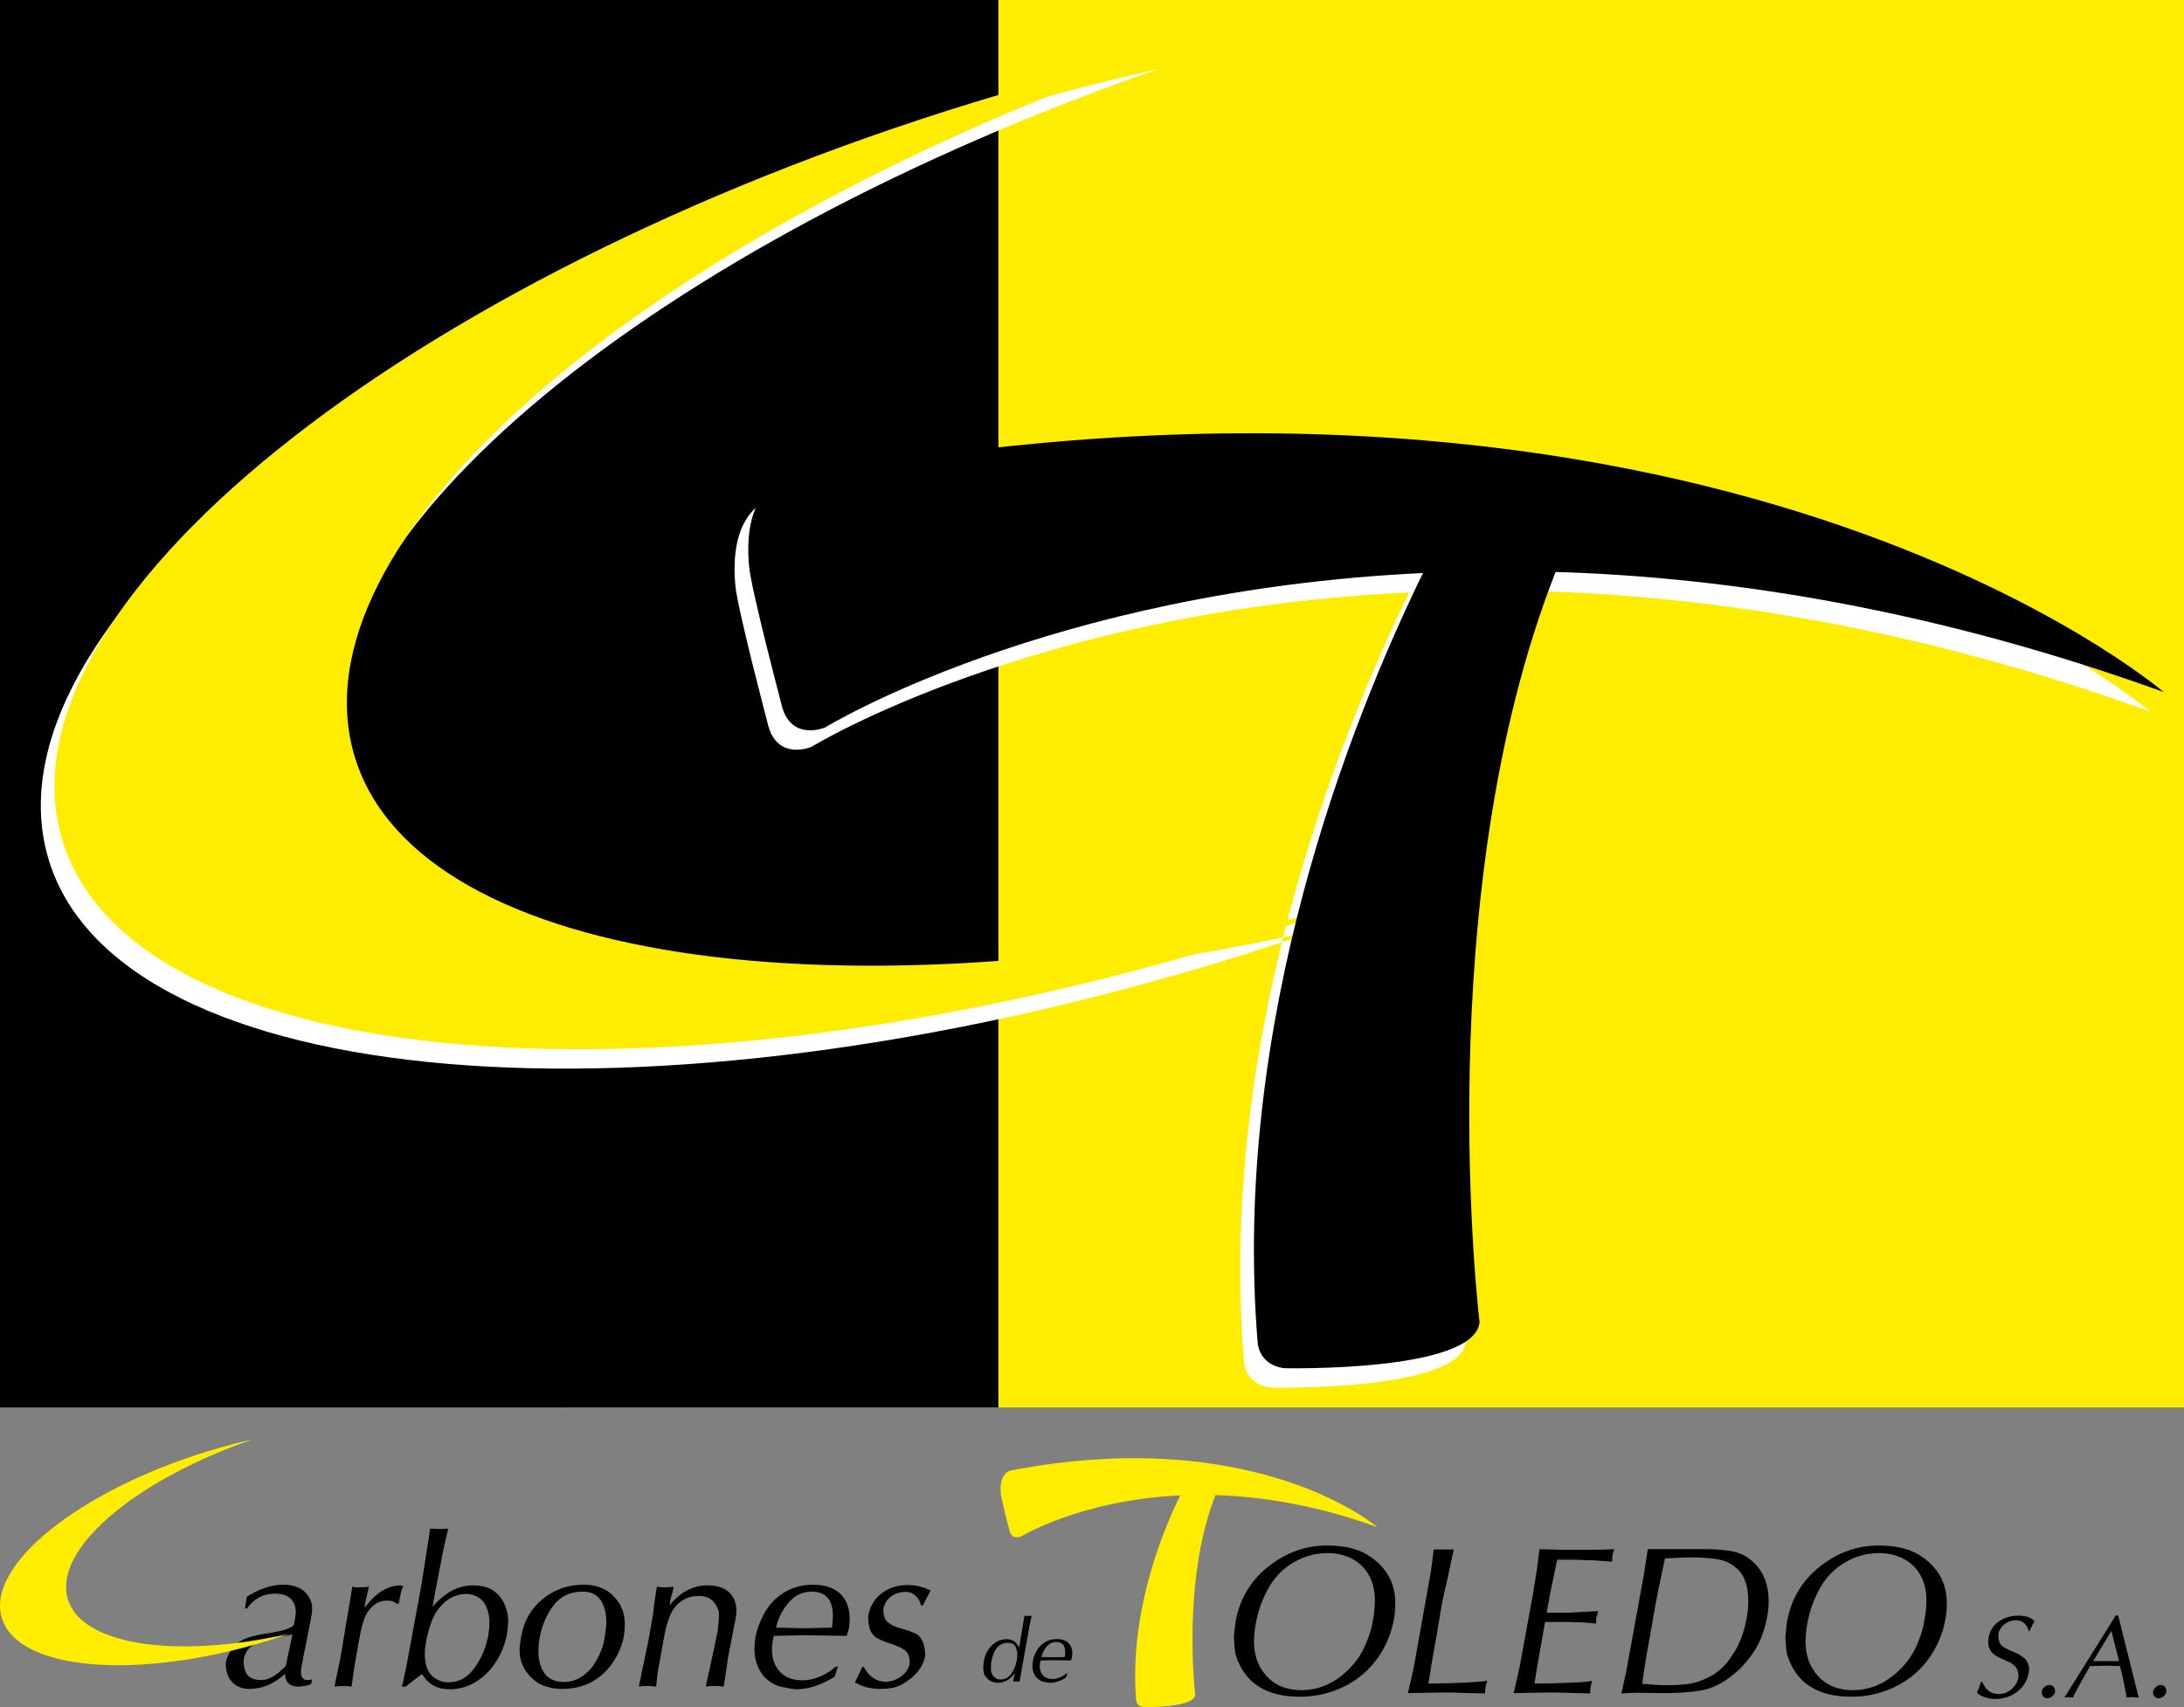
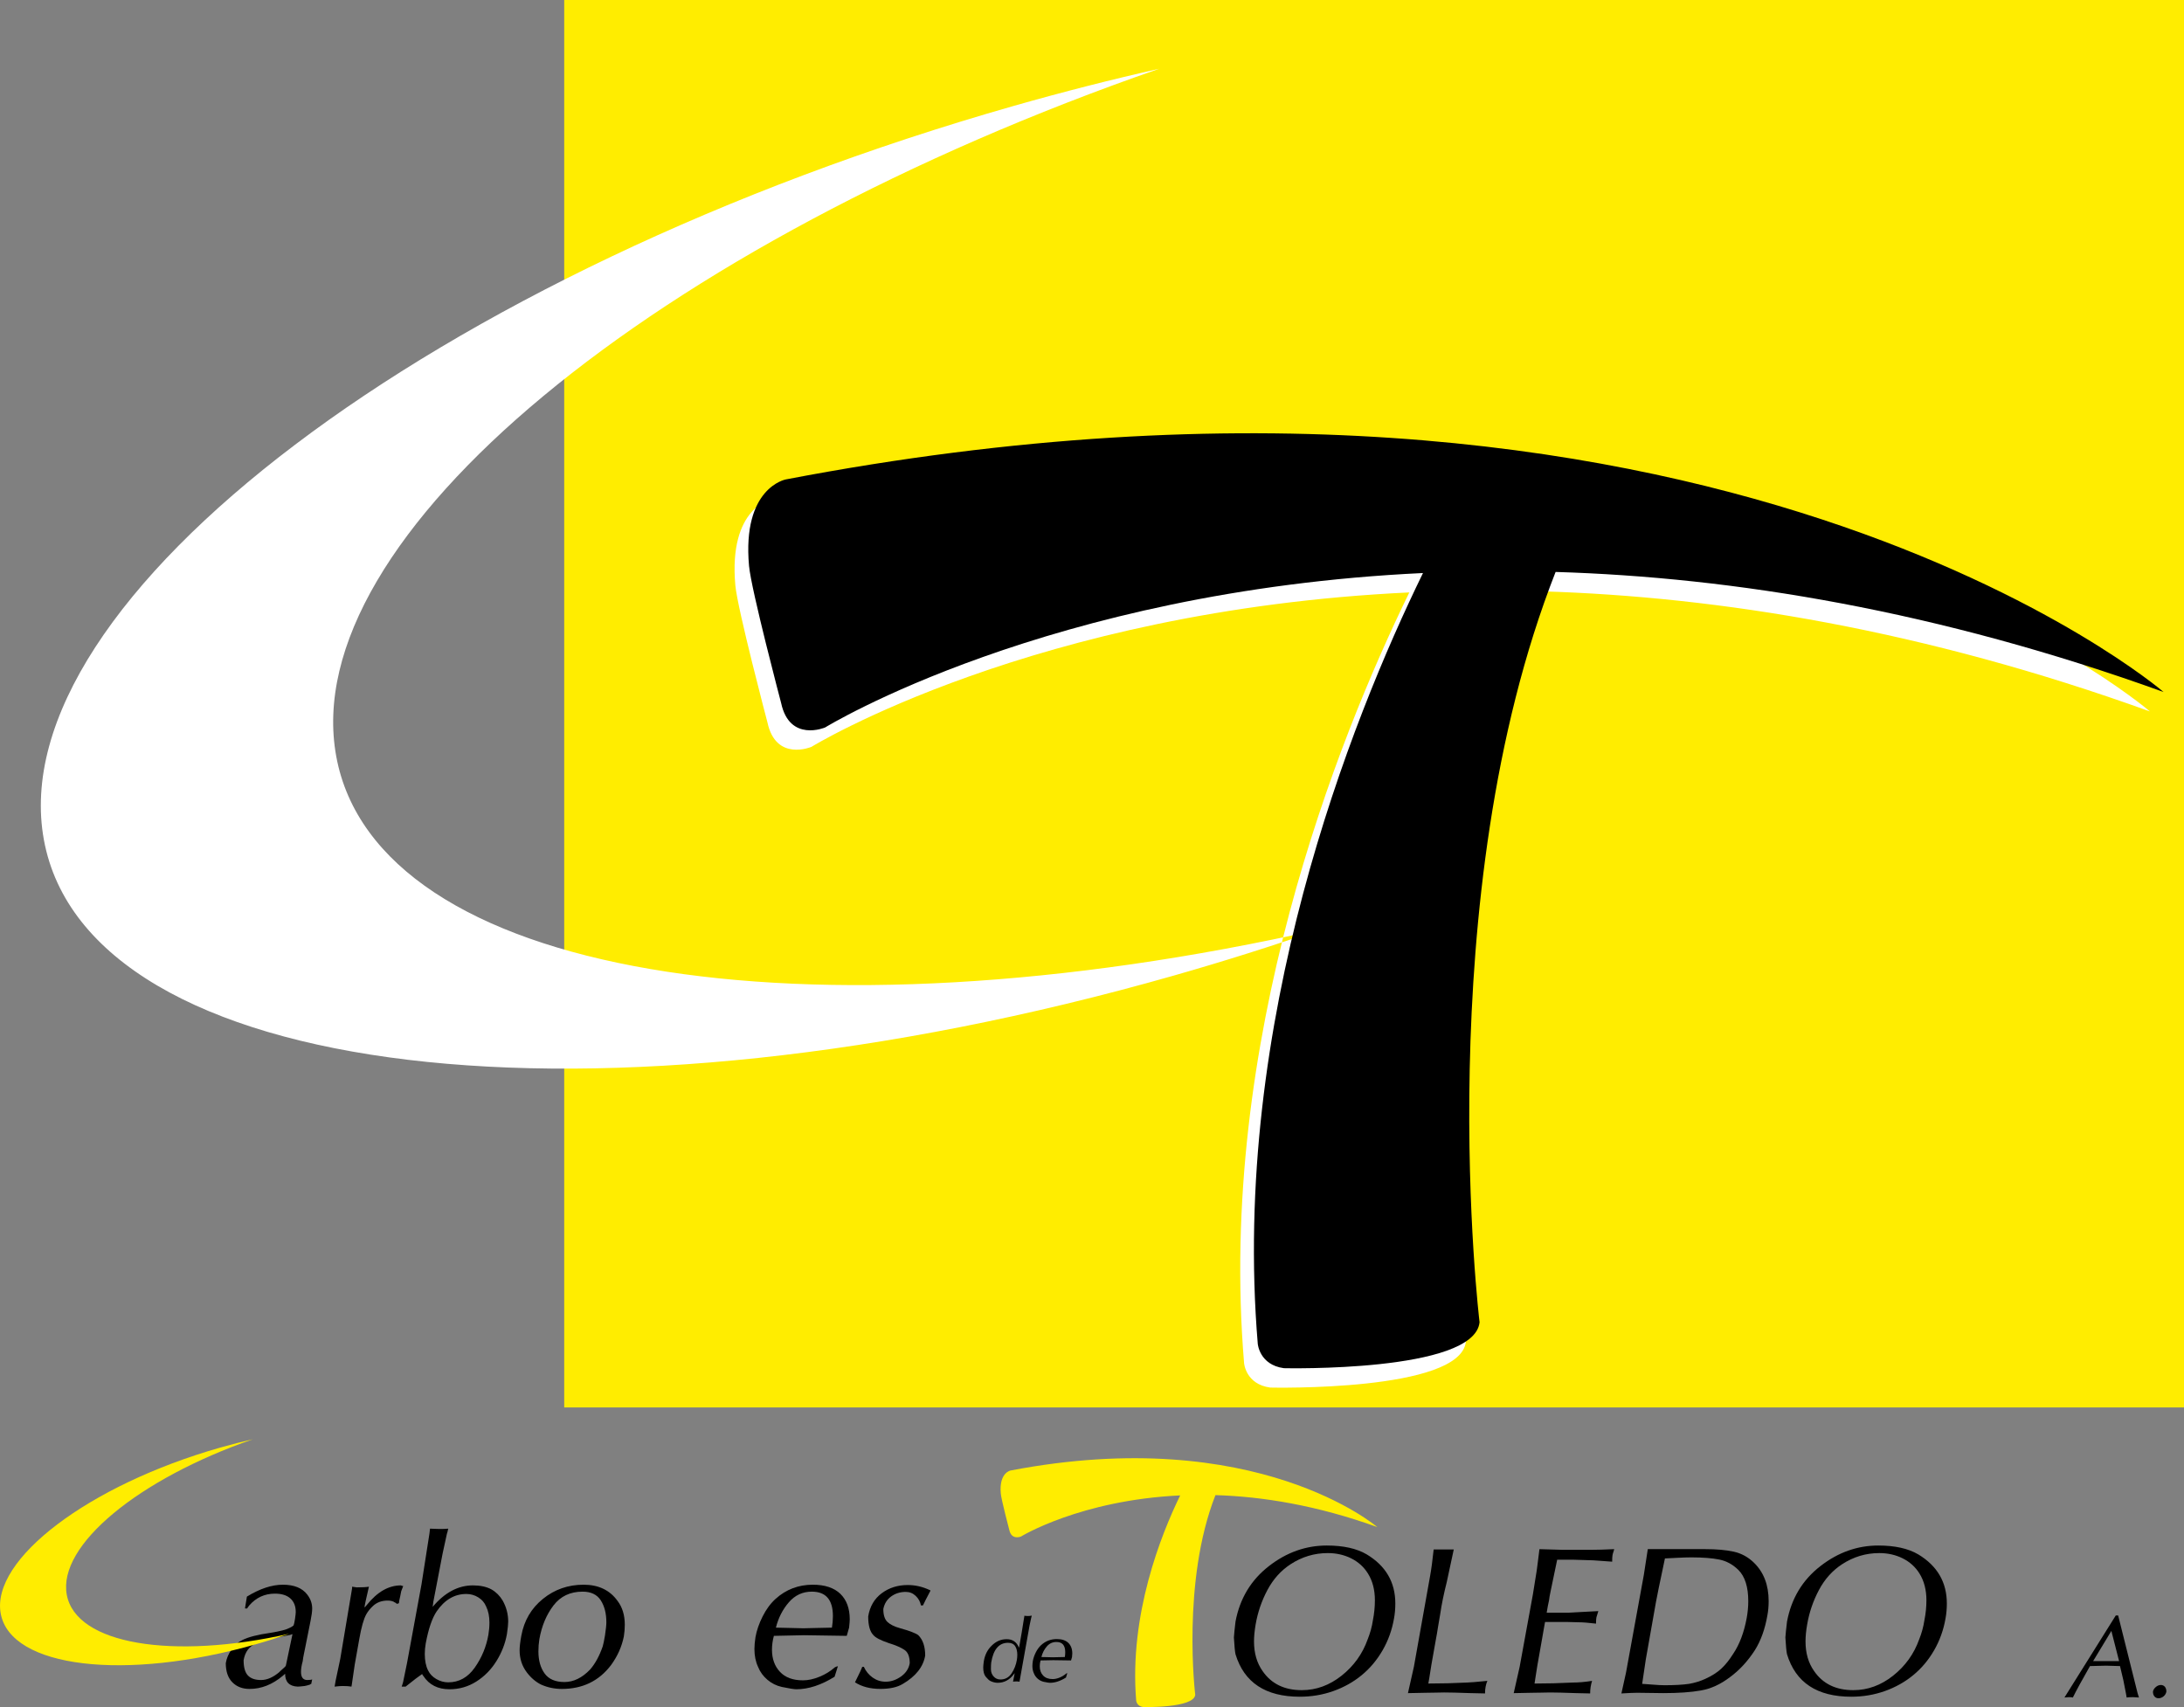
<svg xmlns="http://www.w3.org/2000/svg" version="1.1" x="0px" y="0px" width="215.092px" height="168.125px" viewBox="0 0 215.092 168.125" style="enable-background:new 0 0 215.092 168.125;" xml:space="preserve">
  <rect x="0" y="0" width="215.092" height="168.125" fill="#808080" stroke="none" />
  <style type="text/css">
	.st0{fill-rule:evenodd;clip-rule:evenodd;fill:#FFED00;}
	.st1{fill-rule:evenodd;clip-rule:evenodd;}
	.st2{fill-rule:evenodd;clip-rule:evenodd;fill:#FFFFFF;stroke:#FFFFFF;stroke-width:0;stroke-miterlimit:3.864;}
	.st3{fill:#FFED00;stroke:#FFED00;stroke-width:0;stroke-miterlimit:3.864;}
	.st4{fill:#FFED00;}
</style>
  <defs>
</defs>
  <g>
    <rect x="55.566" class="st0" width="159.525" height="138.614" />
-     <rect class="st1" width="98.329" height="138.614" />
    <path class="st2" d="M151.855,58.237c-12.572,31.998-7.489,73.893-7.489,73.893c-0.496,4.967-19.272,4.526-19.272,4.526   c-2.415-0.329-2.57-2.403-2.57-2.403c-2.641-31.703,9.139-61.287,16.273-75.907c-36.981,1.744-58.88,15.208-58.88,15.208   s-3.497,1.498-4.335-2.407c0,0-2.947-11.146-3.161-13.495c-0.701-7.731,3.617-8.522,3.617-8.522   c91.111-17.447,135.698,20.936,135.698,20.936C189.457,62.024,169.311,58.765,151.855,58.237z M4.324,82.722   c-4.345-23.653,38.43-56.023,95.541-72.299c4.827-1.375,9.602-2.592,14.3-3.652C64.491,24.013,29.148,52.89,33.116,74.495   c3.978,21.654,46.07,28.499,96.977,17.012c-4.71,1.635-9.549,3.165-14.493,4.574C58.487,112.356,8.668,106.376,4.324,82.722z" />
    <g>
-       <path class="st3" d="M5.672,80.811C1.328,57.157,44.1,24.79,101.213,8.513c4.827-1.376,9.6-2.592,14.3-3.653    C65.839,22.103,30.497,50.979,34.465,72.585c3.978,21.656,46.067,28.498,96.974,17.012c-4.707,1.635-9.546,3.164-14.492,4.574    C59.836,110.448,10.017,104.465,5.672,80.811z" />
      <path d="M153.204,56.329c-12.572,31.997-7.489,73.891-7.489,73.891c-0.496,4.965-19.275,4.527-19.275,4.527    c-2.412-0.329-2.569-2.404-2.569-2.404c-2.639-31.702,9.141-61.287,16.272-75.907c-36.978,1.745-58.88,15.209-58.88,15.209    s-3.497,1.496-4.333-2.408c0,0-2.948-11.148-3.16-13.498c-0.702-7.73,3.617-8.521,3.617-8.521    c91.111-17.447,135.696,20.936,135.696,20.936C190.806,60.114,170.66,56.854,153.204,56.329z" />
    </g>
    <g>
      <g>
        <path class="st1" d="M24.126,158.409l0.19-1.165c1.273-0.781,2.455-1.172,3.544-1.172c1.106,0,1.907,0.325,2.403,0.977     c0.323,0.417,0.482,0.871,0.482,1.363c0,0.292-0.052,0.691-0.157,1.205l-0.492,2.466c-0.052,0.278-0.106,0.544-0.162,0.796     c-0.054,0.252-0.097,0.494-0.123,0.734c-0.111,0.395-0.167,0.741-0.167,1.038c0,0.539,0.207,0.807,0.619,0.807     c0.238,0,0.398-0.019,0.482-0.061l-0.094,0.451c-0.063,0-0.106,0.02-0.127,0.062c-0.106,0.033-0.2,0.061-0.283,0.085     c-0.08,0.023-0.16,0.04-0.24,0.052c-0.349,0.042-0.577,0.061-0.683,0.061c-0.824-0.035-1.238-0.458-1.238-1.266l-0.221,0.197     c-1.031,0.866-2.125,1.297-3.283,1.297c-0.699,0-1.264-0.219-1.692-0.654c-0.433-0.436-0.647-1.063-0.647-1.883     c0.073-0.459,0.261-0.903,0.558-1.334c0.301-0.431,0.654-0.744,1.068-0.939c0.574-0.296,1.497-0.534,2.758-0.713     c0.958-0.155,1.586-0.315,1.888-0.484c0.122-0.048,0.251-0.125,0.391-0.231c0.056-0.115,0.108-0.341,0.157-0.678     c0.047-0.334,0.071-0.553,0.071-0.654c0-0.574-0.176-1.021-0.527-1.339c-0.351-0.317-0.859-0.476-1.527-0.476     c-1.008,0-1.852,0.389-2.528,1.165c-0.038,0.059-0.076,0.113-0.116,0.16c-0.04,0.047-0.068,0.092-0.084,0.134H24.126z      M28.805,160.946c-0.047,0-0.113,0.021-0.198,0.064l-0.652,0.128c-1.177,0.207-2.099,0.449-2.758,0.73     c-0.661,0.279-1.064,0.828-1.205,1.643c0,0.701,0.141,1.202,0.424,1.501c0.282,0.299,0.715,0.447,1.296,0.447     c0.582,0,1.18-0.259,1.791-0.776c0.055-0.063,0.13-0.137,0.226-0.217c0.099-0.082,0.174-0.15,0.226-0.202     c0.106-0.08,0.174-0.157,0.2-0.23L28.805,160.946z" />
        <path class="st1" d="M33.509,163.383l1.167-6.955v-0.16l0.452,0.066c0.544,0,0.946-0.022,1.205-0.066l-0.325,1.429l-0.097,0.492     v0.127l0.224-0.261c1.024-1.278,2.14-1.916,3.347-1.916c0.094,0.042,0.17,0.063,0.229,0.063l-0.198,0.516l-0.097,0.494     l-0.094,0.421l-0.033,0.262l-0.198,0.064c-0.021-0.012-0.049-0.035-0.087-0.071c-0.035-0.037-0.071-0.056-0.104-0.056     c-0.163-0.132-0.402-0.198-0.72-0.198c-0.577,0-1.052,0.172-1.429,0.516c-0.289,0.264-0.517,0.546-0.683,0.847     c-0.251,0.457-0.48,1.257-0.68,2.406l-0.452,2.536l-0.294,2.013l-0.03,0.157c-0.195-0.039-0.49-0.061-0.88-0.061     c-0.169,0-0.428,0.021-0.777,0.061c0.036-0.23,0.068-0.416,0.094-0.553L33.509,163.383z" />
        <path class="st1" d="M39.56,166.107c0.021-0.047,0.04-0.107,0.059-0.181c0.019-0.075,0.042-0.155,0.075-0.24l0.389-1.885     l1.428-7.762l0.777-4.964l0.064-0.525c0.106,0,0.266,0.008,0.482,0.02c0.216,0.009,0.381,0.014,0.492,0.014     c0.349,0,0.622-0.009,0.817-0.033c-0.047,0.24-0.092,0.415-0.134,0.525l-0.421,1.941l-0.911,4.742     c-0.012,0.047-0.021,0.127-0.031,0.238c-0.012,0.11-0.023,0.195-0.033,0.254c1.188-1.41,2.511-2.113,3.963-2.113     c0.72,0,1.325,0.129,1.817,0.391c0.461,0.264,0.831,0.631,1.111,1.102c0.362,0.64,0.546,1.332,0.546,2.078     c0,0.254-0.042,0.666-0.127,1.235c-0.17,0.937-0.513,1.821-1.036,2.657c-0.52,0.835-1.182,1.506-1.982,2.01     c-0.8,0.506-1.68,0.758-2.636,0.758c-1.142,0-1.998-0.433-2.57-1.302c-0.047-0.047-0.089-0.112-0.127-0.197     c-0.285,0.186-0.826,0.598-1.624,1.237H39.56z M47.877,158.219c-0.158-0.381-0.416-0.683-0.777-0.903     c-0.36-0.222-0.75-0.332-1.174-0.332c-1.163,0-2.137,0.572-2.926,1.721c-0.449,0.675-0.807,1.725-1.071,3.146     c-0.063,0.355-0.094,0.699-0.094,1.038c0,0.656,0.108,1.197,0.325,1.626c0.169,0.349,0.44,0.631,0.812,0.848     c0.375,0.216,0.763,0.324,1.17,0.324c1.064,0,1.935-0.484,2.617-1.454c0.683-0.97,1.129-2.043,1.339-3.223     c0.068-0.406,0.104-0.81,0.104-1.204C48.202,159.186,48.094,158.659,47.877,158.219z" />
        <path class="st1" d="M57.473,156.072c1.471,0,2.584,0.532,3.347,1.594c0.476,0.628,0.713,1.409,0.713,2.339     c0,0.384-0.031,0.774-0.094,1.165c-0.203,1.008-0.624,1.951-1.269,2.829c-1.187,1.559-2.796,2.337-4.836,2.337     c-0.723,0-1.405-0.143-2.045-0.428c-0.522-0.259-0.991-0.657-1.402-1.196c-0.476-0.628-0.713-1.355-0.713-2.179     c0-0.339,0.054-0.815,0.167-1.429c0.273-1.499,0.984-2.714,2.132-3.639C54.618,156.538,55.952,156.072,57.473,156.072z      M58.122,164.418c0.499-0.574,0.911-1.332,1.238-2.274c0.068-0.245,0.144-0.6,0.221-1.07c0.089-0.596,0.136-1.029,0.136-1.3     c0-0.87-0.184-1.593-0.551-2.163c-0.367-0.569-0.965-0.856-1.788-0.856c-1.222,0-2.177,0.454-2.869,1.36     c-0.692,0.906-1.156,2.01-1.389,3.316c-0.063,0.386-0.094,0.786-0.094,1.205c0,0.892,0.204,1.619,0.61,2.177     c0.407,0.561,1.059,0.843,1.951,0.843C56.491,165.656,57.336,165.242,58.122,164.418z" />
-         <path class="st1" d="M71.719,163.152l-0.294,2.014l-0.127,0.784l-0.031,0.157c-0.266-0.039-0.567-0.061-0.913-0.061     c-0.37,0-0.652,0.021-0.847,0.061c0.042-0.23,0.115-0.569,0.219-1.014c0.101-0.445,0.16-0.699,0.176-0.77     c0.068-0.353,0.142-0.697,0.214-1.031c0.075-0.334,0.165-0.748,0.271-1.245c0.03-0.162,0.068-0.346,0.11-0.551     c0.042-0.204,0.104-0.487,0.184-0.845c0.005-0.033,0.028-0.247,0.066-0.647c0.04-0.398,0.061-0.694,0.061-0.885     c0-0.28-0.023-0.461-0.066-0.546c-0.32-0.93-0.951-1.396-1.887-1.396c-1.078,0-1.911,0.419-2.497,1.262     c-0.412,0.586-0.739,1.551-0.977,2.895l-0.617,3.41l-0.127,1.238l-0.033,0.124c-0.349-0.039-0.631-0.061-0.847-0.061     c-0.367,0-0.647,0.021-0.843,0.061c0.052-0.268,0.132-0.645,0.238-1.129c0.106-0.482,0.2-0.928,0.278-1.335     c0.351-1.65,0.59-2.883,0.722-3.704c0.127-0.671,0.221-1.342,0.285-2.013c0.042-0.351,0.13-0.903,0.262-1.659     c0.24,0.045,0.511,0.066,0.819,0.066c0.362,0,0.633-0.022,0.807-0.066c0,0.09-0.021,0.24-0.063,0.45l-0.198,0.649l-0.094,0.556     l-0.033,0.19c1.052-1.315,2.297-1.975,3.737-1.975c1.158,0,1.967,0.346,2.434,1.04c0.28,0.417,0.421,0.895,0.421,1.426     c0,0.377-0.076,0.886-0.224,1.525L71.719,163.152z" />
        <path class="st1" d="M83.392,161.109l-4.187-0.063l-2.989,0.063c-0.125,0.459-0.188,0.913-0.188,1.362     c0,0.899,0.264,1.626,0.789,2.184c0.524,0.558,1.28,0.835,2.264,0.835c0.506,0,1.05-0.117,1.629-0.355     c0.579-0.237,1.075-0.541,1.487-0.911c0.09-0.059,0.197-0.101,0.325-0.127l-0.327,1.038c-1.32,0.821-2.575,1.233-3.766,1.233     c-0.217,0-0.694-0.075-1.434-0.229c-0.534-0.12-1.008-0.357-1.419-0.708c-0.412-0.351-0.721-0.774-0.921-1.273     c-0.237-0.513-0.355-1.097-0.355-1.751c0-0.322,0.033-0.711,0.102-1.165c0.118-0.661,0.351-1.342,0.704-2.043     c0.351-0.699,0.776-1.277,1.277-1.732c1.031-0.93,2.253-1.395,3.665-1.395c1.188,0,2.092,0.302,2.711,0.896     c0.616,0.599,0.928,1.437,0.928,2.514c0,0.153-0.021,0.427-0.064,0.817L83.392,161.109z M79.951,156.755     c-0.903,0-1.657,0.351-2.262,1.05c-0.607,0.701-1.031,1.532-1.273,2.495c0.297,0,0.741,0.009,1.339,0.03     c0.598,0.021,1.05,0.033,1.355,0.033c0.313,0,0.787-0.012,1.42-0.033c0.635-0.021,1.104-0.03,1.404-0.03     c0.062-0.387,0.095-0.768,0.095-1.142C82.029,157.556,81.337,156.755,79.951,156.755z" />
        <path class="st1" d="M85.077,164.159c0.195,0.433,0.484,0.786,0.868,1.059c0.384,0.271,0.81,0.406,1.28,0.406     c0.527,0,1.033-0.171,1.516-0.515c0.48-0.344,0.765-0.779,0.854-1.309c0-0.634-0.169-1.068-0.511-1.304     c-0.341-0.235-0.863-0.462-1.567-0.679c-0.786-0.268-1.285-0.526-1.497-0.776c-0.344-0.344-0.516-0.958-0.516-1.845     c0.163-0.984,0.607-1.744,1.332-2.283c0.723-0.539,1.577-0.81,2.561-0.81c0.745,0,1.461,0.165,2.149,0.489     c0-0.005,0.002-0.009,0.007-0.009c0.012,0,0.04,0.023,0.087,0.072c-0.362,0.685-0.611,1.173-0.743,1.457h-0.198     c-0.07-0.362-0.239-0.678-0.515-0.938c-0.275-0.262-0.601-0.394-0.978-0.394c-0.551,0-1.03,0.15-1.442,0.449     c-0.412,0.299-0.668,0.714-0.77,1.24c0,0.599,0.139,1.024,0.416,1.281c0.278,0.256,0.691,0.458,1.241,0.607     c0.927,0.259,1.521,0.485,1.783,0.681c0.457,0.449,0.683,1.12,0.683,2.015c-0.19,1.108-0.925,2.04-2.203,2.789     c-0.541,0.329-1.277,0.491-2.212,0.491c-0.995,0-1.826-0.216-2.499-0.649c0.424-0.845,0.661-1.354,0.715-1.527H85.077z" />
      </g>
      <path class="st4" d="M0.071,158.916c-0.984-5.348,8.685-12.662,21.591-16.341c1.089-0.311,2.17-0.586,3.231-0.826    c-11.226,3.897-19.214,10.424-18.317,15.308c0.899,4.893,10.412,6.439,21.915,3.843c-1.064,0.37-2.156,0.716-3.276,1.033    C12.309,165.611,1.052,164.261,0.071,158.916z" />
      <g>
        <path class="st1" d="M134.724,154.971c-0.399-0.645-0.948-1.141-1.646-1.492c-0.697-0.348-1.467-0.522-2.312-0.522     c-1.32,0-2.544,0.367-3.669,1.102c-0.944,0.619-1.702,1.462-2.273,2.532c-0.57,1.069-0.958,2.206-1.165,3.408     c-0.104,0.619-0.158,1.172-0.158,1.657c0,1.146,0.28,2.118,0.841,2.913c0.861,1.257,2.148,1.888,3.864,1.888     c1.417,0,2.723-0.476,3.921-1.426c1.2-0.951,2.057-2.142,2.567-3.573c0.247-0.618,0.422-1.242,0.516-1.878     c0.132-0.663,0.197-1.325,0.197-1.98C135.406,156.581,135.181,155.703,134.724,154.971z M134.6,153.084     c1.88,1.129,2.819,2.744,2.819,4.839c0,0.513-0.042,0.997-0.127,1.459c-0.195,1.139-0.572,2.191-1.13,3.156     c-0.558,0.962-1.245,1.781-2.063,2.449c-0.817,0.674-1.749,1.191-2.797,1.564c-1.045,0.369-2.142,0.553-3.295,0.553     c-3.367,0-5.478-1.393-6.328-4.183c-0.059-0.259-0.11-0.81-0.158-1.654c0.021-0.336,0.073-0.859,0.158-1.561     c0.429-2.282,1.532-4.109,3.312-5.483c1.731-1.342,3.624-2.01,5.679-2.01C132.3,152.213,133.611,152.502,134.6,153.084z" />
        <path class="st1" d="M140.966,163.989c-0.165,1.062-0.262,1.667-0.295,1.815c1.267,0,2.535-0.031,3.802-0.097     c0.23,0,0.901-0.055,2.01-0.165c-0.155,0.365-0.23,0.776-0.23,1.238l-1.487-0.033c-1.13-0.042-1.973-0.063-2.533-0.063     c-0.195,0-0.501,0.005-0.918,0.017c-0.416,0.009-0.725,0.014-0.927,0.014c-0.184,0-0.469,0.005-0.855,0.017     c-0.384,0.012-0.676,0.017-0.871,0.017l0.586-2.599l1.592-8.919c0.122-0.664,0.24-1.542,0.355-2.629h1.456h0.523l-0.682,3.175     c-0.3,1.195-0.516,2.245-0.647,3.153c-0.08,0.433-0.155,0.88-0.227,1.337c-0.07,0.461-0.134,0.835-0.192,1.125L140.966,163.989z" />
        <path class="st1" d="M156.828,152.634c0.48,0,1.193-0.02,2.145-0.065c-0.017,0.089-0.045,0.192-0.087,0.309     c-0.043,0.117-0.068,0.221-0.08,0.31c-0.02,0.127-0.031,0.331-0.031,0.616c-0.205-0.01-0.487-0.03-0.843-0.061     c-0.357-0.032-0.689-0.056-1.002-0.072l-2.043-0.063h-1.527l-0.649,3.115c-0.08,0.37-0.132,0.674-0.158,0.911     c-0.068,0.28-0.146,0.681-0.229,1.198h2.104l1.139-0.064c0.292-0.017,0.622-0.033,0.989-0.052     c0.364-0.02,0.651-0.033,0.856-0.045c-0.12,0.381-0.184,0.586-0.188,0.616c-0.028,0.127-0.04,0.335-0.04,0.617     c-0.727-0.09-1.334-0.135-1.814-0.135l-1.13-0.03h-0.91h-1.166c-0.051,0.28-0.101,0.553-0.146,0.819     c-0.045,0.266-0.094,0.546-0.145,0.835l-0.459,2.596c-0.033,0.208-0.078,0.483-0.132,0.829c-0.055,0.346-0.107,0.673-0.153,0.986     c1.238,0,2.492-0.031,3.759-0.097c0.576,0,1.212-0.055,1.908-0.165c-0.127,0.395-0.19,0.809-0.19,1.238l-1.424-0.033     c-1.13-0.042-1.975-0.063-2.532-0.063c-0.198,0-0.504,0.005-0.92,0.017c-0.417,0.009-0.726,0.014-0.925,0.014     c-0.186,0-0.471,0.005-0.857,0.017c-0.386,0.012-0.675,0.017-0.87,0.017l0.586-2.599l1.299-7.105l0.292-1.814     c0.054-0.297,0.108-0.667,0.162-1.109c0.057-0.444,0.12-0.962,0.195-1.553l2.238,0.065H156.828z" />
        <path class="st1" d="M161.729,165.837c0.249,0.012,0.6,0.035,1.054,0.075c0.455,0.04,0.841,0.06,1.158,0.06     c0.975,0,1.774-0.045,2.399-0.135c0.56-0.096,1.087-0.256,1.584-0.482c0.644-0.292,1.172-0.623,1.581-0.998     c0.41-0.376,0.803-0.865,1.185-1.473c0.623-0.925,1.065-2.09,1.329-3.502c0.106-0.569,0.16-1.132,0.16-1.686     c0-1.405-0.325-2.434-0.975-3.08c-0.551-0.539-1.177-0.881-1.878-1.021c-0.701-0.143-1.624-0.215-2.763-0.215     c-0.377,0-0.833,0.015-1.367,0.043c-0.537,0.03-0.944,0.049-1.225,0.061c-0.075,0.374-0.167,0.824-0.282,1.349     c-0.113,0.525-0.224,1.052-0.332,1.579c-0.107,0.53-0.197,0.979-0.266,1.349l-1.005,5.677L161.729,165.837z M161.246,166.715     c-0.344,0-0.864,0.023-1.561,0.066l0.452-2.046l1.758-9.64l0.389-2.527h0.515h4.159h0.965c1.125,0,2.066,0.082,2.819,0.249     c0.758,0.167,1.419,0.527,1.988,1.08c0.973,0.941,1.457,2.206,1.457,3.797c0,0.501-0.042,0.967-0.124,1.393     c-0.233,1.354-0.645,2.497-1.236,3.438c-0.703,1.088-1.525,1.975-2.464,2.662c-0.92,0.697-1.869,1.132-2.853,1.302     c-0.981,0.174-2.217,0.259-3.707,0.259L161.246,166.715z" />
        <path class="st1" d="M189.041,154.971c-0.4-0.645-0.949-1.141-1.647-1.492c-0.697-0.348-1.467-0.522-2.314-0.522     c-1.318,0-2.542,0.367-3.667,1.102c-0.946,0.619-1.704,1.462-2.273,2.532c-0.569,1.069-0.958,2.206-1.163,3.408     c-0.108,0.619-0.16,1.172-0.16,1.657c0,1.146,0.28,2.118,0.841,2.913c0.858,1.257,2.148,1.888,3.864,1.888     c1.414,0,2.723-0.476,3.921-1.426c1.2-0.951,2.055-2.142,2.567-3.573c0.247-0.618,0.419-1.242,0.514-1.878     c0.134-0.663,0.2-1.325,0.2-1.98C189.724,156.581,189.495,155.703,189.041,154.971z M188.916,153.084     c1.878,1.129,2.819,2.744,2.819,4.839c0,0.513-0.042,0.997-0.127,1.459c-0.195,1.139-0.572,2.191-1.13,3.156     c-0.556,0.962-1.245,1.781-2.064,2.449c-0.817,0.674-1.749,1.191-2.797,1.564c-1.045,0.369-2.144,0.553-3.295,0.553     c-3.367,0-5.479-1.393-6.328-4.183c-0.059-0.259-0.11-0.81-0.16-1.654c0.023-0.336,0.075-0.859,0.16-1.561     c0.429-2.282,1.529-4.109,3.311-5.483c1.732-1.342,3.624-2.01,5.679-2.01C186.619,152.213,187.928,152.502,188.916,153.084z" />
      </g>
      <g>
        <path class="st1" d="M100.622,160.786l0.232-1.438l0.04-0.233l0.071,0.026c0.061,0.01,0.155,0.014,0.284,0.014     c0.12,0,0.243-0.014,0.365-0.04c-0.007,0.022-0.017,0.064-0.03,0.125c-0.017,0.062-0.026,0.104-0.036,0.135l-0.15,0.706     l-0.991,5.542l-0.096-0.012l-0.15-0.014c-0.18,0-0.312,0.009-0.393,0.025l0.162-0.826c-0.032,0.015-0.054,0.038-0.065,0.068     c-0.426,0.579-0.961,0.868-1.605,0.868c-0.24,0-0.48-0.059-0.72-0.176c-0.12-0.057-0.274-0.198-0.462-0.422     c-0.164-0.2-0.244-0.506-0.244-0.911c0-0.141,0.019-0.343,0.057-0.611c0.104-0.626,0.359-1.137,0.771-1.534     c0.426-0.427,0.92-0.641,1.483-0.641c0.584,0,0.986,0.28,1.208,0.843c0.005-0.018,0.009-0.043,0.017-0.073     c0.007-0.03,0.014-0.064,0.023-0.104L100.622,160.786z M97.593,164.401c0,0.275,0.087,0.514,0.266,0.709     c0.177,0.197,0.4,0.296,0.669,0.296c0.461,0,0.826-0.197,1.092-0.593c0.269-0.397,0.445-0.848,0.529-1.349     c0.026-0.162,0.04-0.325,0.04-0.492c0-0.343-0.07-0.628-0.211-0.85c-0.145-0.221-0.377-0.331-0.699-0.331     c-0.893,0-1.445,0.649-1.659,1.946C97.6,163.891,97.593,164.112,97.593,164.401z" />
        <path class="st1" d="M105.481,163.531l-1.753-0.026l-1.25,0.026c-0.052,0.192-0.077,0.383-0.077,0.571     c0,0.377,0.108,0.681,0.329,0.913c0.219,0.233,0.534,0.351,0.946,0.351c0.212,0,0.44-0.049,0.683-0.15     c0.24-0.099,0.449-0.226,0.621-0.381c0.038-0.023,0.083-0.043,0.137-0.052l-0.137,0.433c-0.553,0.346-1.078,0.518-1.577,0.518     c-0.089,0-0.289-0.032-0.6-0.097c-0.224-0.049-0.422-0.15-0.594-0.296c-0.171-0.146-0.301-0.325-0.383-0.532     c-0.102-0.214-0.15-0.459-0.15-0.734c0-0.134,0.014-0.296,0.042-0.487c0.05-0.275,0.148-0.56,0.294-0.854     c0.148-0.292,0.327-0.535,0.537-0.726c0.431-0.388,0.941-0.583,1.531-0.583c0.499,0,0.876,0.127,1.135,0.376     c0.259,0.25,0.389,0.601,0.389,1.05c0,0.066-0.01,0.179-0.026,0.344L105.481,163.531z M104.042,161.712     c-0.379,0-0.694,0.145-0.946,0.438c-0.255,0.294-0.431,0.64-0.534,1.045c0.124,0,0.311,0.005,0.562,0.012     c0.249,0.01,0.438,0.014,0.566,0.014c0.13,0,0.327-0.004,0.594-0.014c0.266-0.007,0.461-0.012,0.588-0.012     c0.026-0.162,0.038-0.322,0.038-0.48C104.91,162.046,104.62,161.712,104.042,161.712z" />
      </g>
      <g>
-         <path class="st1" d="M195.224,165.661c0.176,0.393,0.391,0.687,0.64,0.882c0.247,0.195,0.584,0.295,1.01,0.295     c0.466,0,0.883-0.163,1.247-0.49c0.365-0.324,0.591-0.718,0.674-1.177c0-0.409-0.078-0.72-0.233-0.934     c-0.155-0.215-0.379-0.394-0.673-0.532c-0.142-0.068-0.315-0.148-0.525-0.24c-0.212-0.092-0.395-0.182-0.553-0.261     c-0.158-0.08-0.306-0.175-0.445-0.28c-0.374-0.299-0.562-0.713-0.562-1.248c0-0.082,0.012-0.197,0.036-0.346     c0.124-0.711,0.463-1.257,1.014-1.638c0.556-0.382,1.2-0.574,1.942-0.574c0.703,0,1.229,0.181,1.574,0.544     c-0.118,0.184-0.28,0.503-0.487,0.96h-0.11c-0.061-0.322-0.203-0.577-0.419-0.765c-0.219-0.188-0.494-0.283-0.829-0.283     c-0.27,0-0.529,0.06-0.776,0.18c-0.245,0.117-0.454,0.284-0.624,0.496c-0.169,0.212-0.277,0.452-0.324,0.718     c0,0.506,0.103,0.861,0.308,1.068c0.108,0.106,0.24,0.202,0.4,0.287c0.207,0.108,0.344,0.175,0.415,0.2     c0.134,0.057,0.237,0.102,0.314,0.132c0.076,0.033,0.137,0.062,0.177,0.085c0.115,0.054,0.212,0.097,0.292,0.129     c0.08,0.035,0.146,0.071,0.2,0.108c0.349,0.229,0.558,0.396,0.631,0.506c0.207,0.332,0.31,0.647,0.31,0.941     c0,0.031-0.015,0.127-0.04,0.292c-0.094,0.532-0.302,0.996-0.624,1.391c-0.319,0.398-0.718,0.699-1.19,0.909     c-0.476,0.207-0.98,0.311-1.516,0.311c-0.322,0-0.662-0.059-1.017-0.177c-0.358-0.117-0.612-0.277-0.763-0.477     c0.127-0.226,0.259-0.566,0.398-1.012H195.224z" />
-         <path class="st1" d="M201.074,166.602c0.033-0.175,0.127-0.325,0.282-0.457c0.158-0.132,0.322-0.197,0.497-0.197     c0.162,0,0.294,0.059,0.393,0.174c0.102,0.117,0.15,0.277,0.15,0.48c-0.035,0.188-0.127,0.343-0.277,0.466     c-0.15,0.124-0.317,0.186-0.501,0.186c-0.158,0-0.29-0.059-0.391-0.174C201.126,166.962,201.074,166.805,201.074,166.602z" />
        <path class="st1" d="M208.607,159.102l1.918,7.665l0.13,0.414c-0.266-0.023-0.459-0.035-0.579-0.035     c-0.289,0-0.501,0.012-0.633,0.035l-0.057-0.343l-0.27-1.377l-0.327-1.375l-1.377-0.04l-1.579,0.04     c-0.81,1.417-1.372,2.45-1.686,3.095c-0.082-0.023-0.214-0.035-0.397-0.035c-0.094,0-0.237,0.012-0.433,0.035l5.055-8.079     H208.607z M208.699,163.595l-0.76-2.973l-1.796,2.973h1.393H208.699z" />
        <path class="st1" d="M212.034,166.602c0.033-0.175,0.127-0.325,0.285-0.457c0.155-0.132,0.32-0.197,0.494-0.197     c0.162,0,0.292,0.059,0.393,0.174c0.102,0.117,0.151,0.277,0.151,0.48c-0.036,0.188-0.128,0.343-0.278,0.466     c-0.15,0.124-0.317,0.186-0.501,0.186c-0.158,0-0.29-0.059-0.391-0.174C212.086,166.962,212.034,166.805,212.034,166.602z" />
      </g>
      <path class="st4" d="M119.704,147.249c-3.347,8.518-1.991,19.669-1.991,19.669c-0.132,1.322-5.131,1.204-5.131,1.204    c-0.643-0.089-0.685-0.64-0.685-0.64c-0.701-8.439,2.434-16.314,4.333-20.205c-9.845,0.464-15.675,4.048-15.675,4.048    s-0.93,0.398-1.153-0.64c0,0-0.783-2.968-0.84-3.594c-0.188-2.058,0.963-2.267,0.963-2.267c24.25-4.644,36.116,5.57,36.116,5.57    C129.714,148.257,124.352,147.388,119.704,147.249z" />
    </g>
  </g>
</svg>